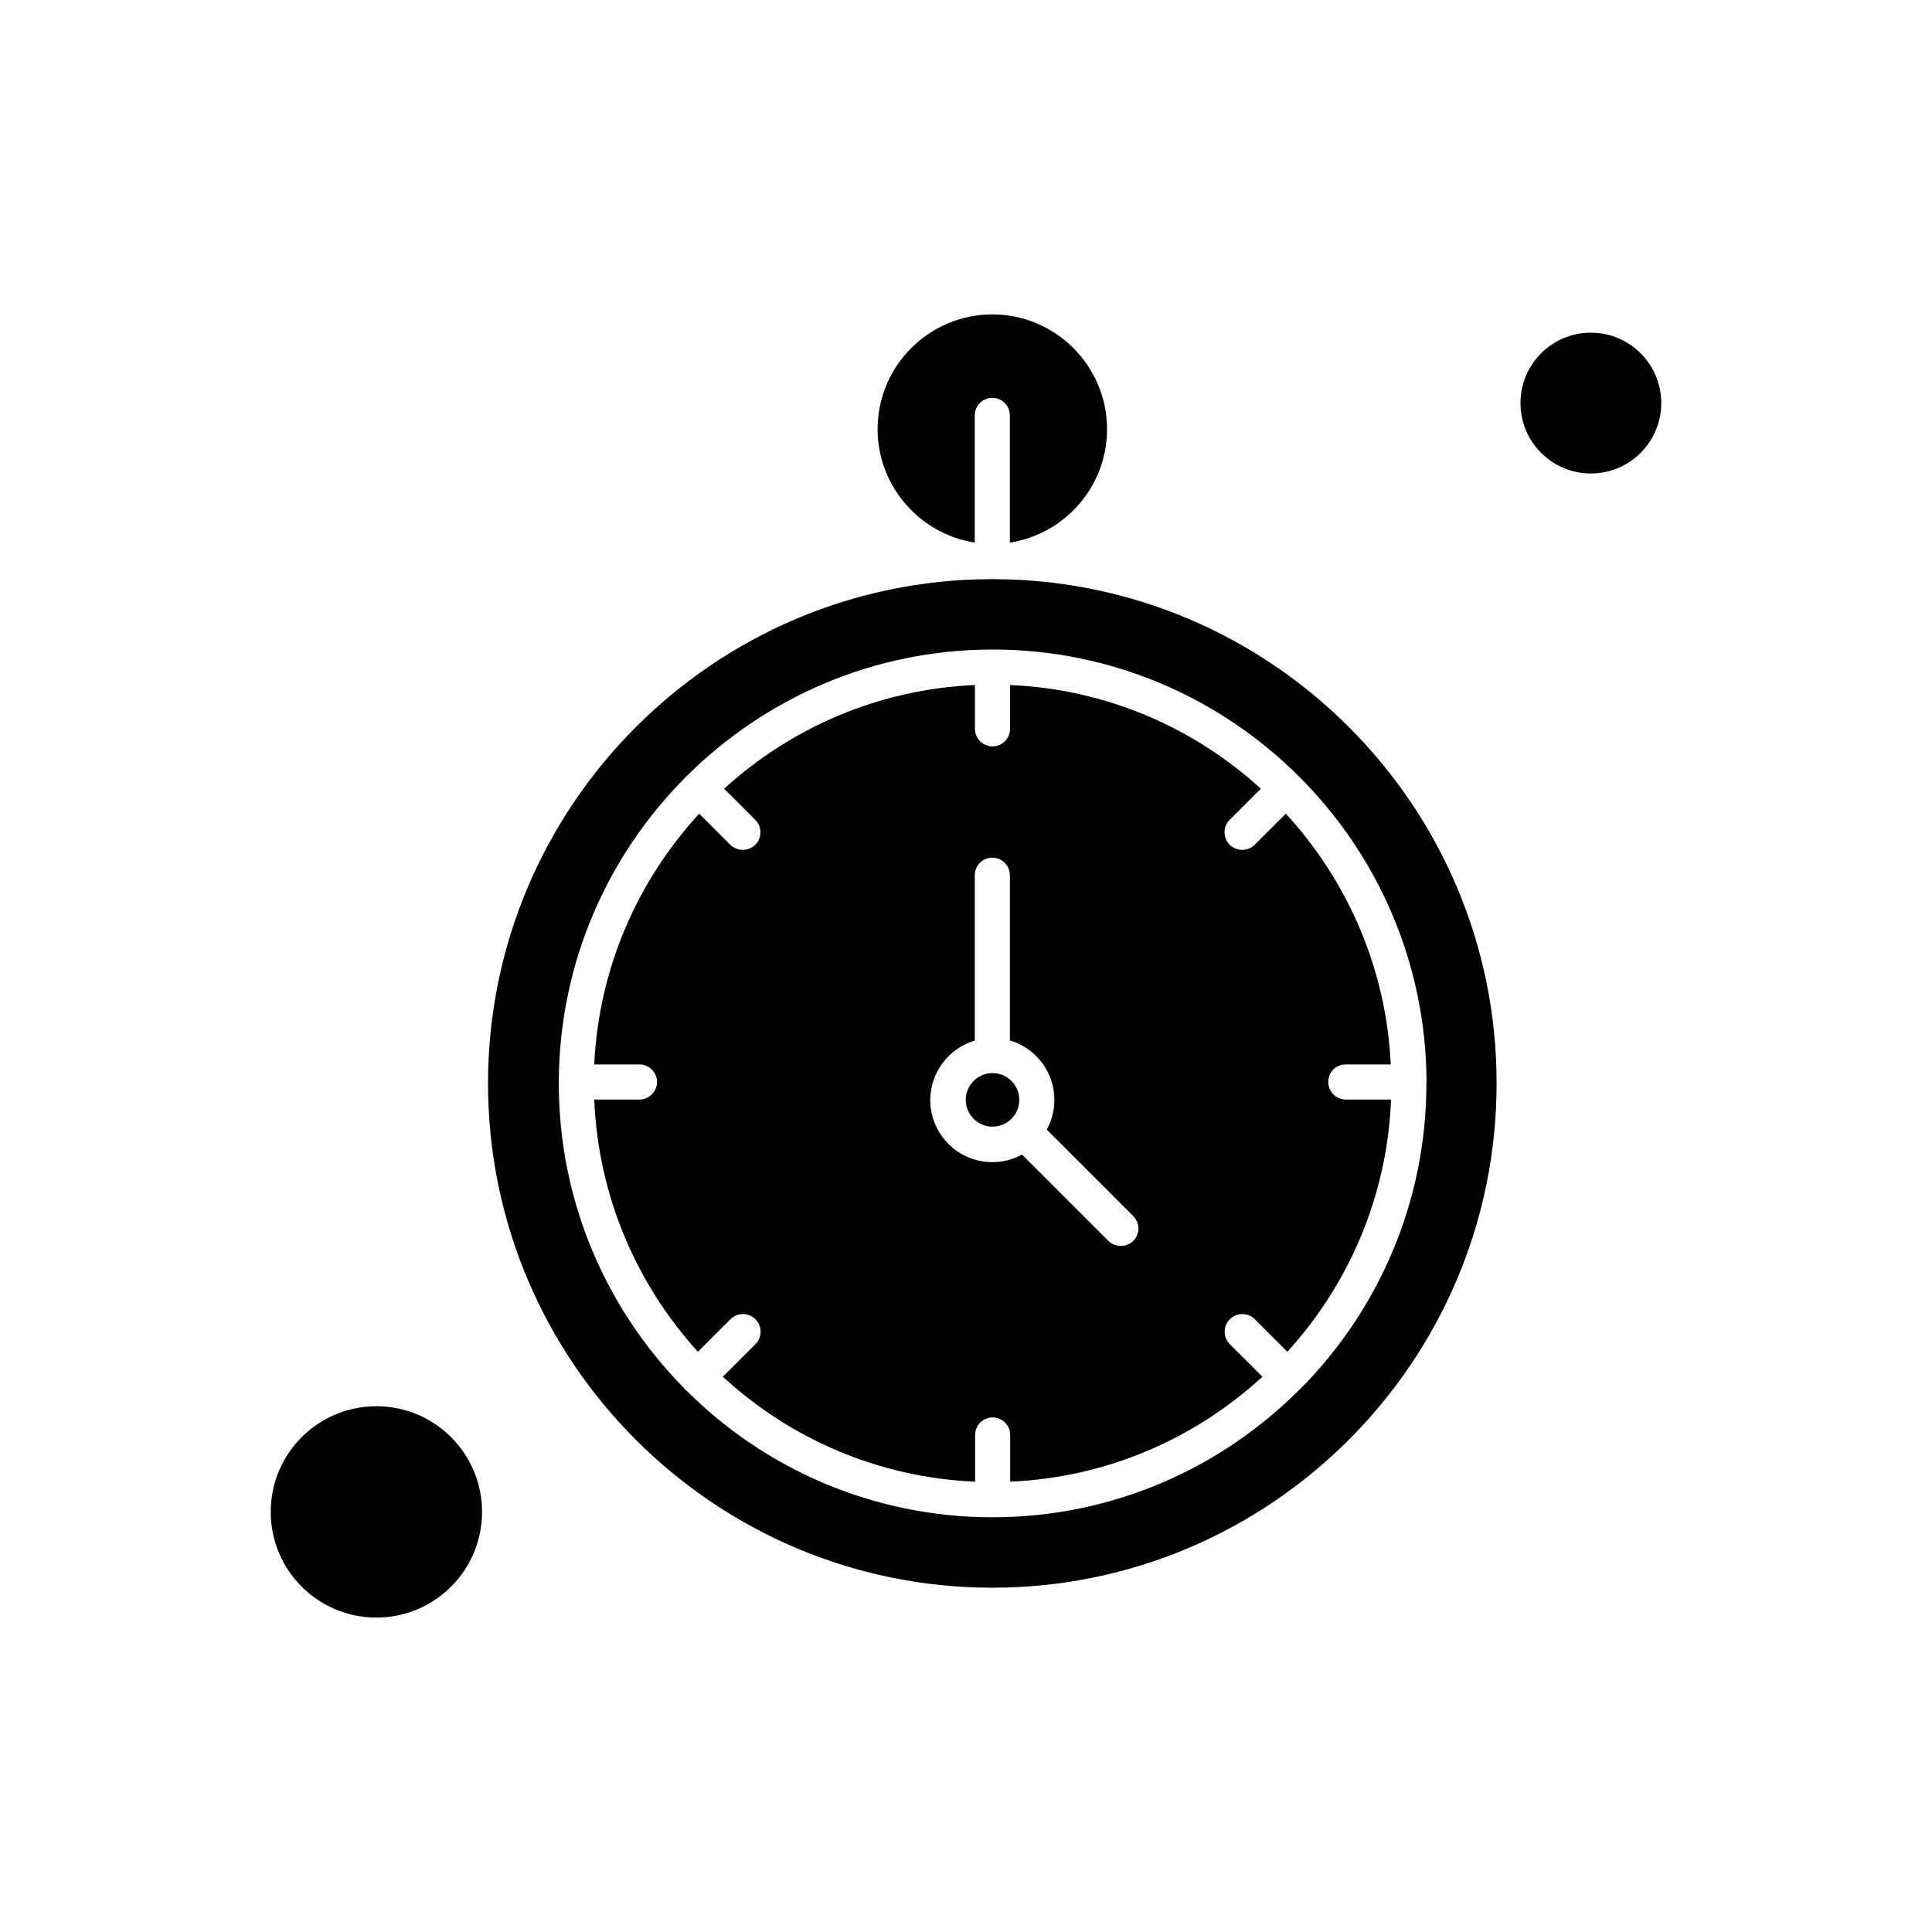
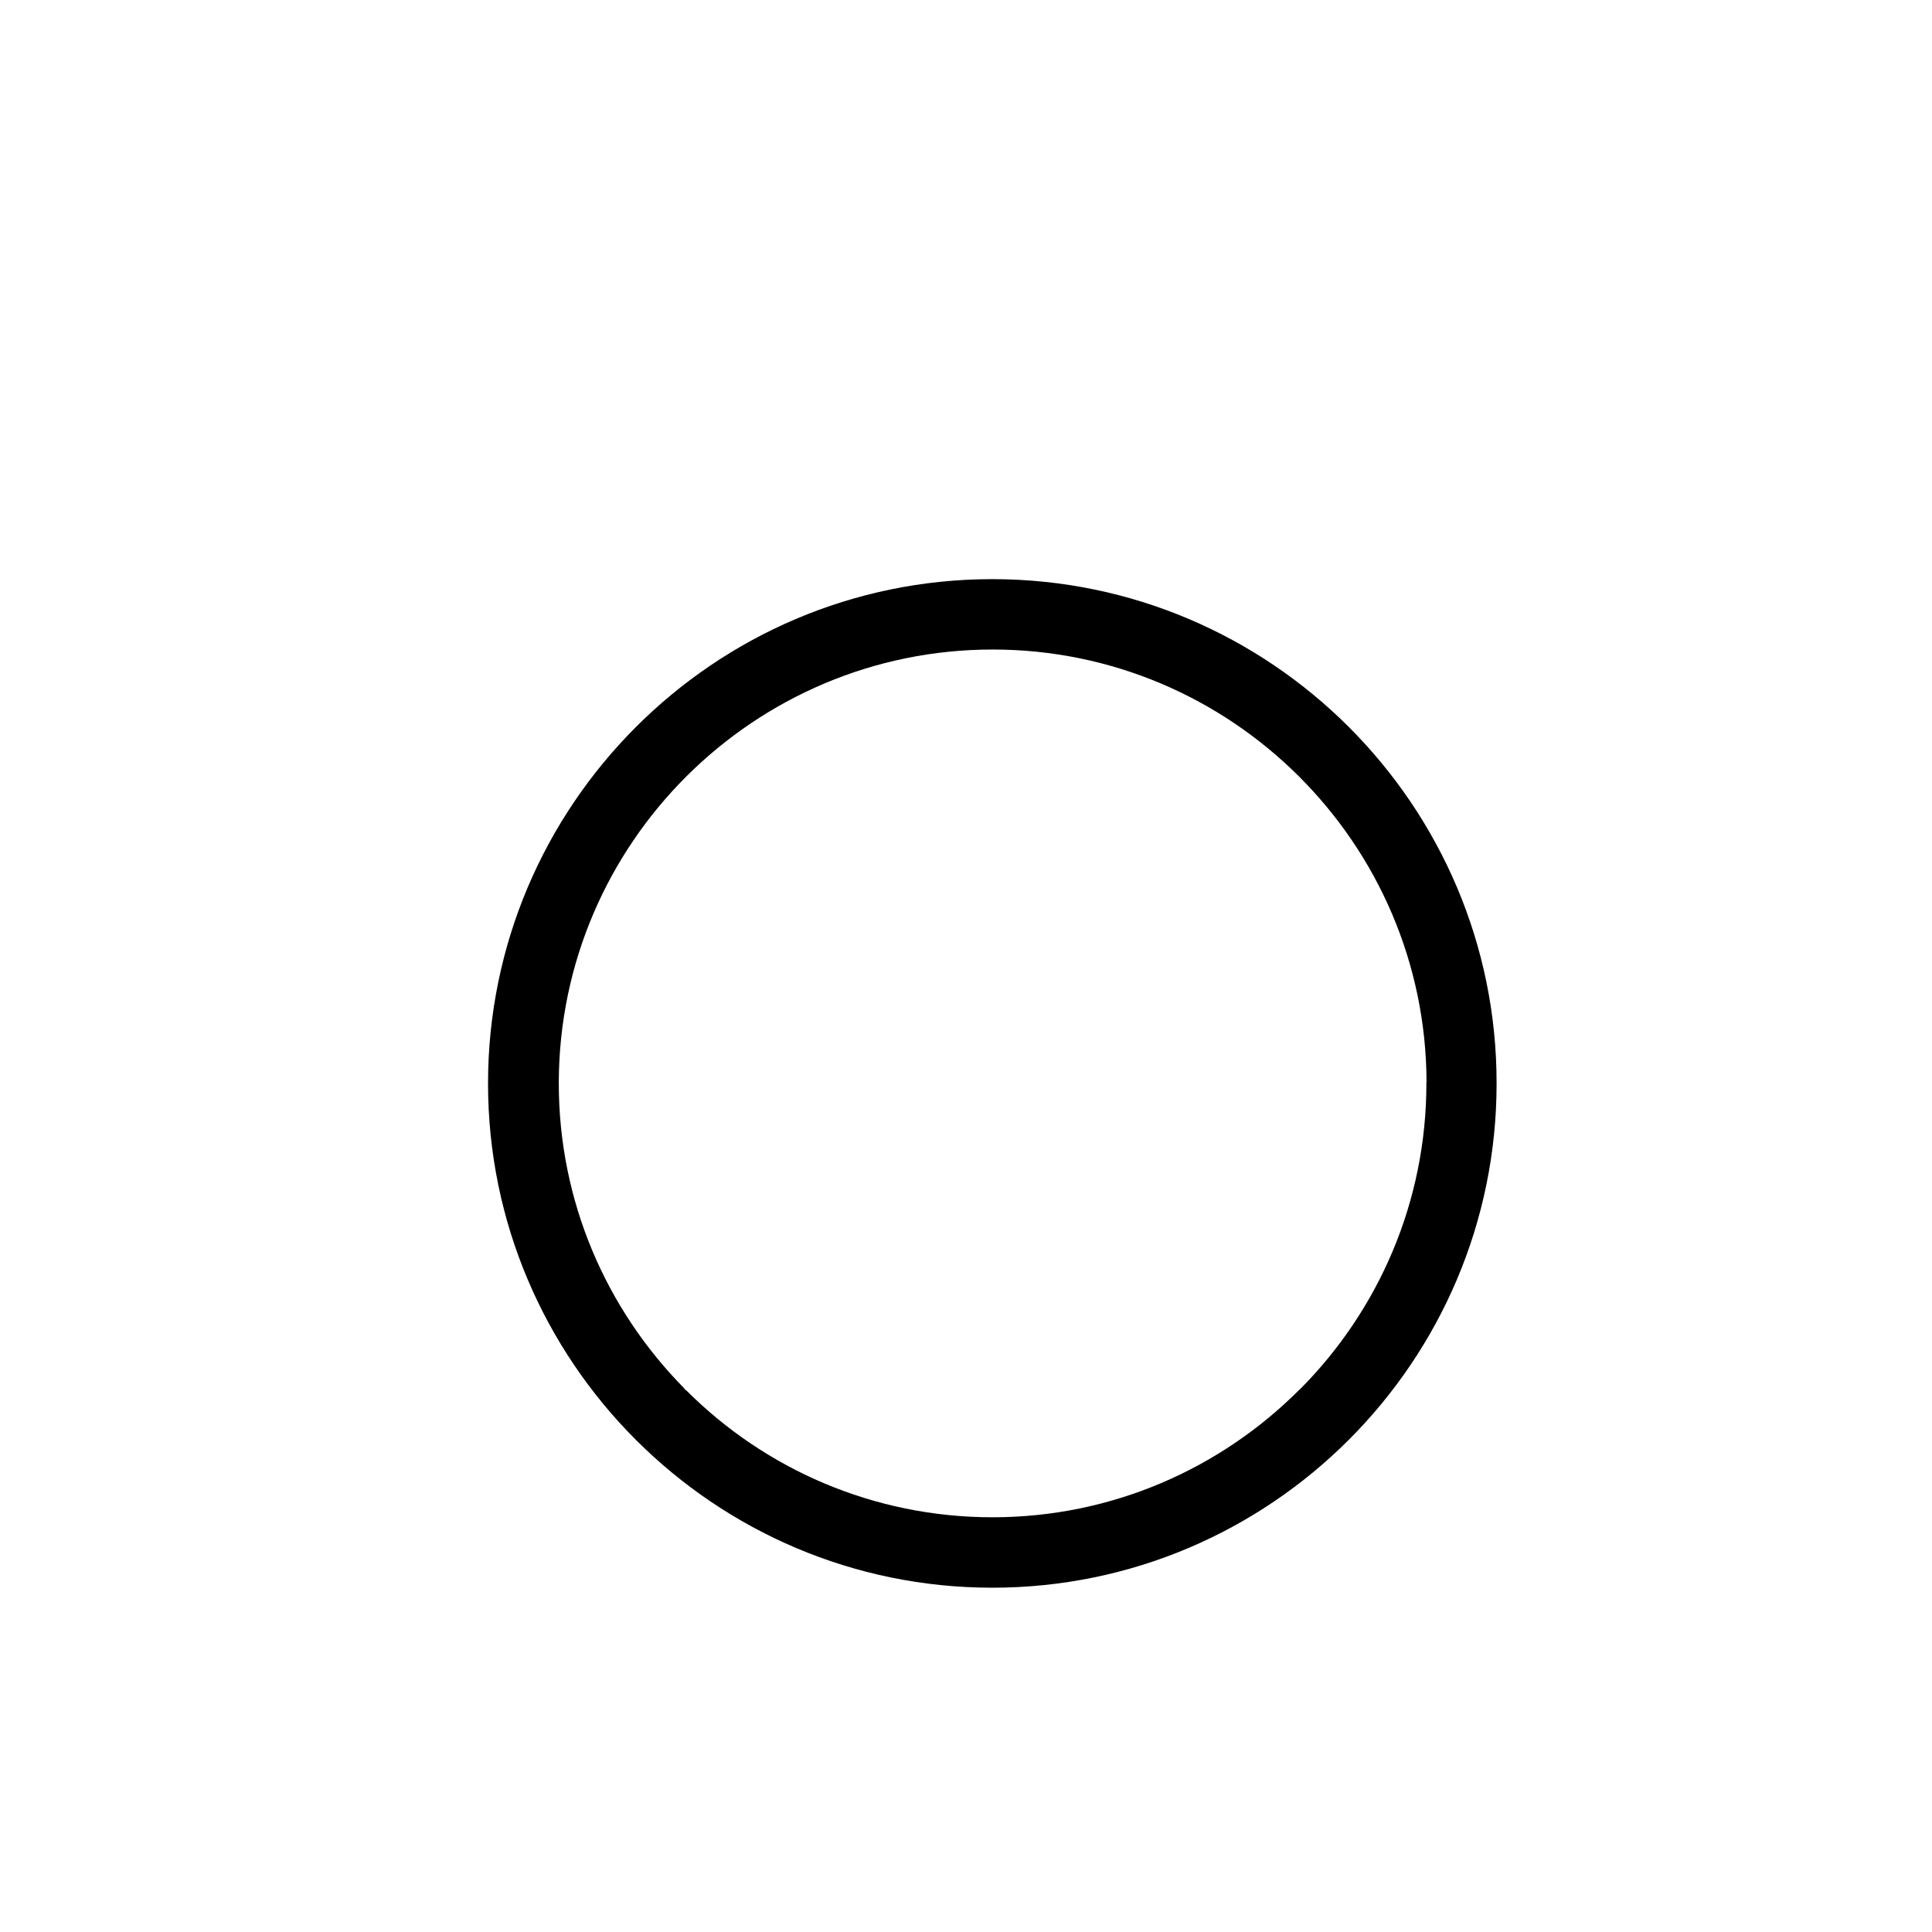
<svg xmlns="http://www.w3.org/2000/svg" fill="#000000" width="800px" height="800px" version="1.1" viewBox="144 144 512 512">
  <g fill-rule="evenodd">
-     <path d="m407.03 428.38c-3.93 0-7.098 3.215-7.098 7.098 0 3.93 3.211 7.098 7.098 7.098 3.93 0 7.098-3.211 7.098-7.098 0-3.93-3.211-7.098-7.098-7.098z" />
-     <path d="m402.32 287.79v-33.707c0-2.59 2.113-4.652 4.652-4.652 2.594 0 4.652 2.109 4.652 4.652v33.707c14.578-2.254 25.75-14.863 25.75-30.066 0-16.781-13.668-30.402-30.402-30.402-16.781 0-30.398 13.668-30.398 30.402 0 15.152 11.223 27.812 25.75 30.066z" />
    <path d="m407.17 297.48h-0.195-0.191c-73.605 0.094-133.45 60.035-133.45 133.64 0 73.699 59.938 133.64 133.64 133.64 73.703 0 133.64-59.938 133.64-133.64 0.047-73.652-59.844-133.54-133.45-133.64zm114.84 133.25v0 0.383c0 31.551-12.754 60.129-33.375 80.938-0.047 0.047-0.094 0.098-0.145 0.145-0.047 0.047-0.094 0.047-0.145 0.094-20.812 20.859-49.586 33.805-81.324 33.805-31.598 0-60.273-12.801-81.035-33.516-0.145-0.094-0.289-0.238-0.43-0.336-0.145-0.145-0.289-0.336-0.383-0.48-20.426-20.766-33.086-49.246-33.086-80.652v-0.336-0.094c0.238-63.199 51.738-114.55 114.98-114.55 63.246 0 114.75 51.355 114.98 114.55-0.047 0-0.047 0.047-0.047 0.047z" />
-     <path d="m271.75 544.67c0 15.465-12.535 28.004-28.004 28.004-15.465 0-28.004-12.539-28.004-28.004 0-15.465 12.539-28.004 28.004-28.004 15.469 0 28.004 12.539 28.004 28.004" />
-     <path d="m500.58 426.09h11.984c-1.199-25.559-11.559-48.77-27.809-66.461l-8.25 8.246c-0.91 0.91-2.109 1.344-3.309 1.344-1.199 0-2.398-0.48-3.309-1.344-1.824-1.824-1.824-4.793 0-6.617l8.246-8.246c-17.695-16.156-40.902-26.375-66.461-27.473v11.605c0 2.59-2.109 4.652-4.652 4.652-2.59 0-4.652-2.113-4.652-4.652v-11.605c-25.512 1.102-48.719 11.316-66.461 27.473l8.246 8.246c1.824 1.824 1.824 4.793 0 6.617-0.91 0.91-2.109 1.344-3.309 1.344s-2.398-0.48-3.309-1.344l-8.25-8.246c-16.254 17.691-26.613 40.902-27.809 66.461h11.988c2.59 0 4.652 2.109 4.652 4.648 0 2.543-2.113 4.652-4.656 4.652h-11.988c1.059 25.652 11.27 49.008 27.477 66.844l8.629-8.633c1.824-1.82 4.793-1.82 6.617 0 1.824 1.824 1.824 4.793 0 6.617l-8.633 8.629c17.742 16.352 41.094 26.707 66.844 27.812v-12.371c0-2.59 2.113-4.652 4.652-4.652 2.59 0 4.648 2.113 4.648 4.652v12.371c25.703-1.102 49.055-11.461 66.844-27.812l-8.633-8.629c-1.824-1.824-1.824-4.793 0-6.617 1.824-1.82 4.793-1.82 6.617 0l8.629 8.633c16.207-17.789 26.469-41.141 27.477-66.844h-11.984c-2.59 0-4.652-2.109-4.652-4.648 0-2.543 1.965-4.652 4.555-4.652zm-56.246 46.754c-0.914 0.91-2.113 1.34-3.309 1.34-1.199 0-2.398-0.43-3.309-1.34l-22.871-22.875c-2.352 1.297-4.988 2.016-7.867 2.016-9.059 0-16.445-7.387-16.445-16.445 0-7.434 4.984-13.762 11.793-15.777v-43.824c0-2.59 2.113-4.652 4.652-4.652 2.594 0 4.652 2.109 4.652 4.652v43.781c6.809 2.016 11.793 8.297 11.793 15.773 0 2.828-0.719 5.516-2.016 7.867l22.871 22.871c1.871 1.82 1.871 4.793 0.051 6.617z" />
-     <path d="m584.25 250.82c0 10.301-8.352 18.652-18.652 18.652-10.305 0-18.656-8.352-18.656-18.652 0-10.305 8.352-18.656 18.656-18.656 10.301 0 18.652 8.352 18.652 18.656" />
  </g>
</svg>